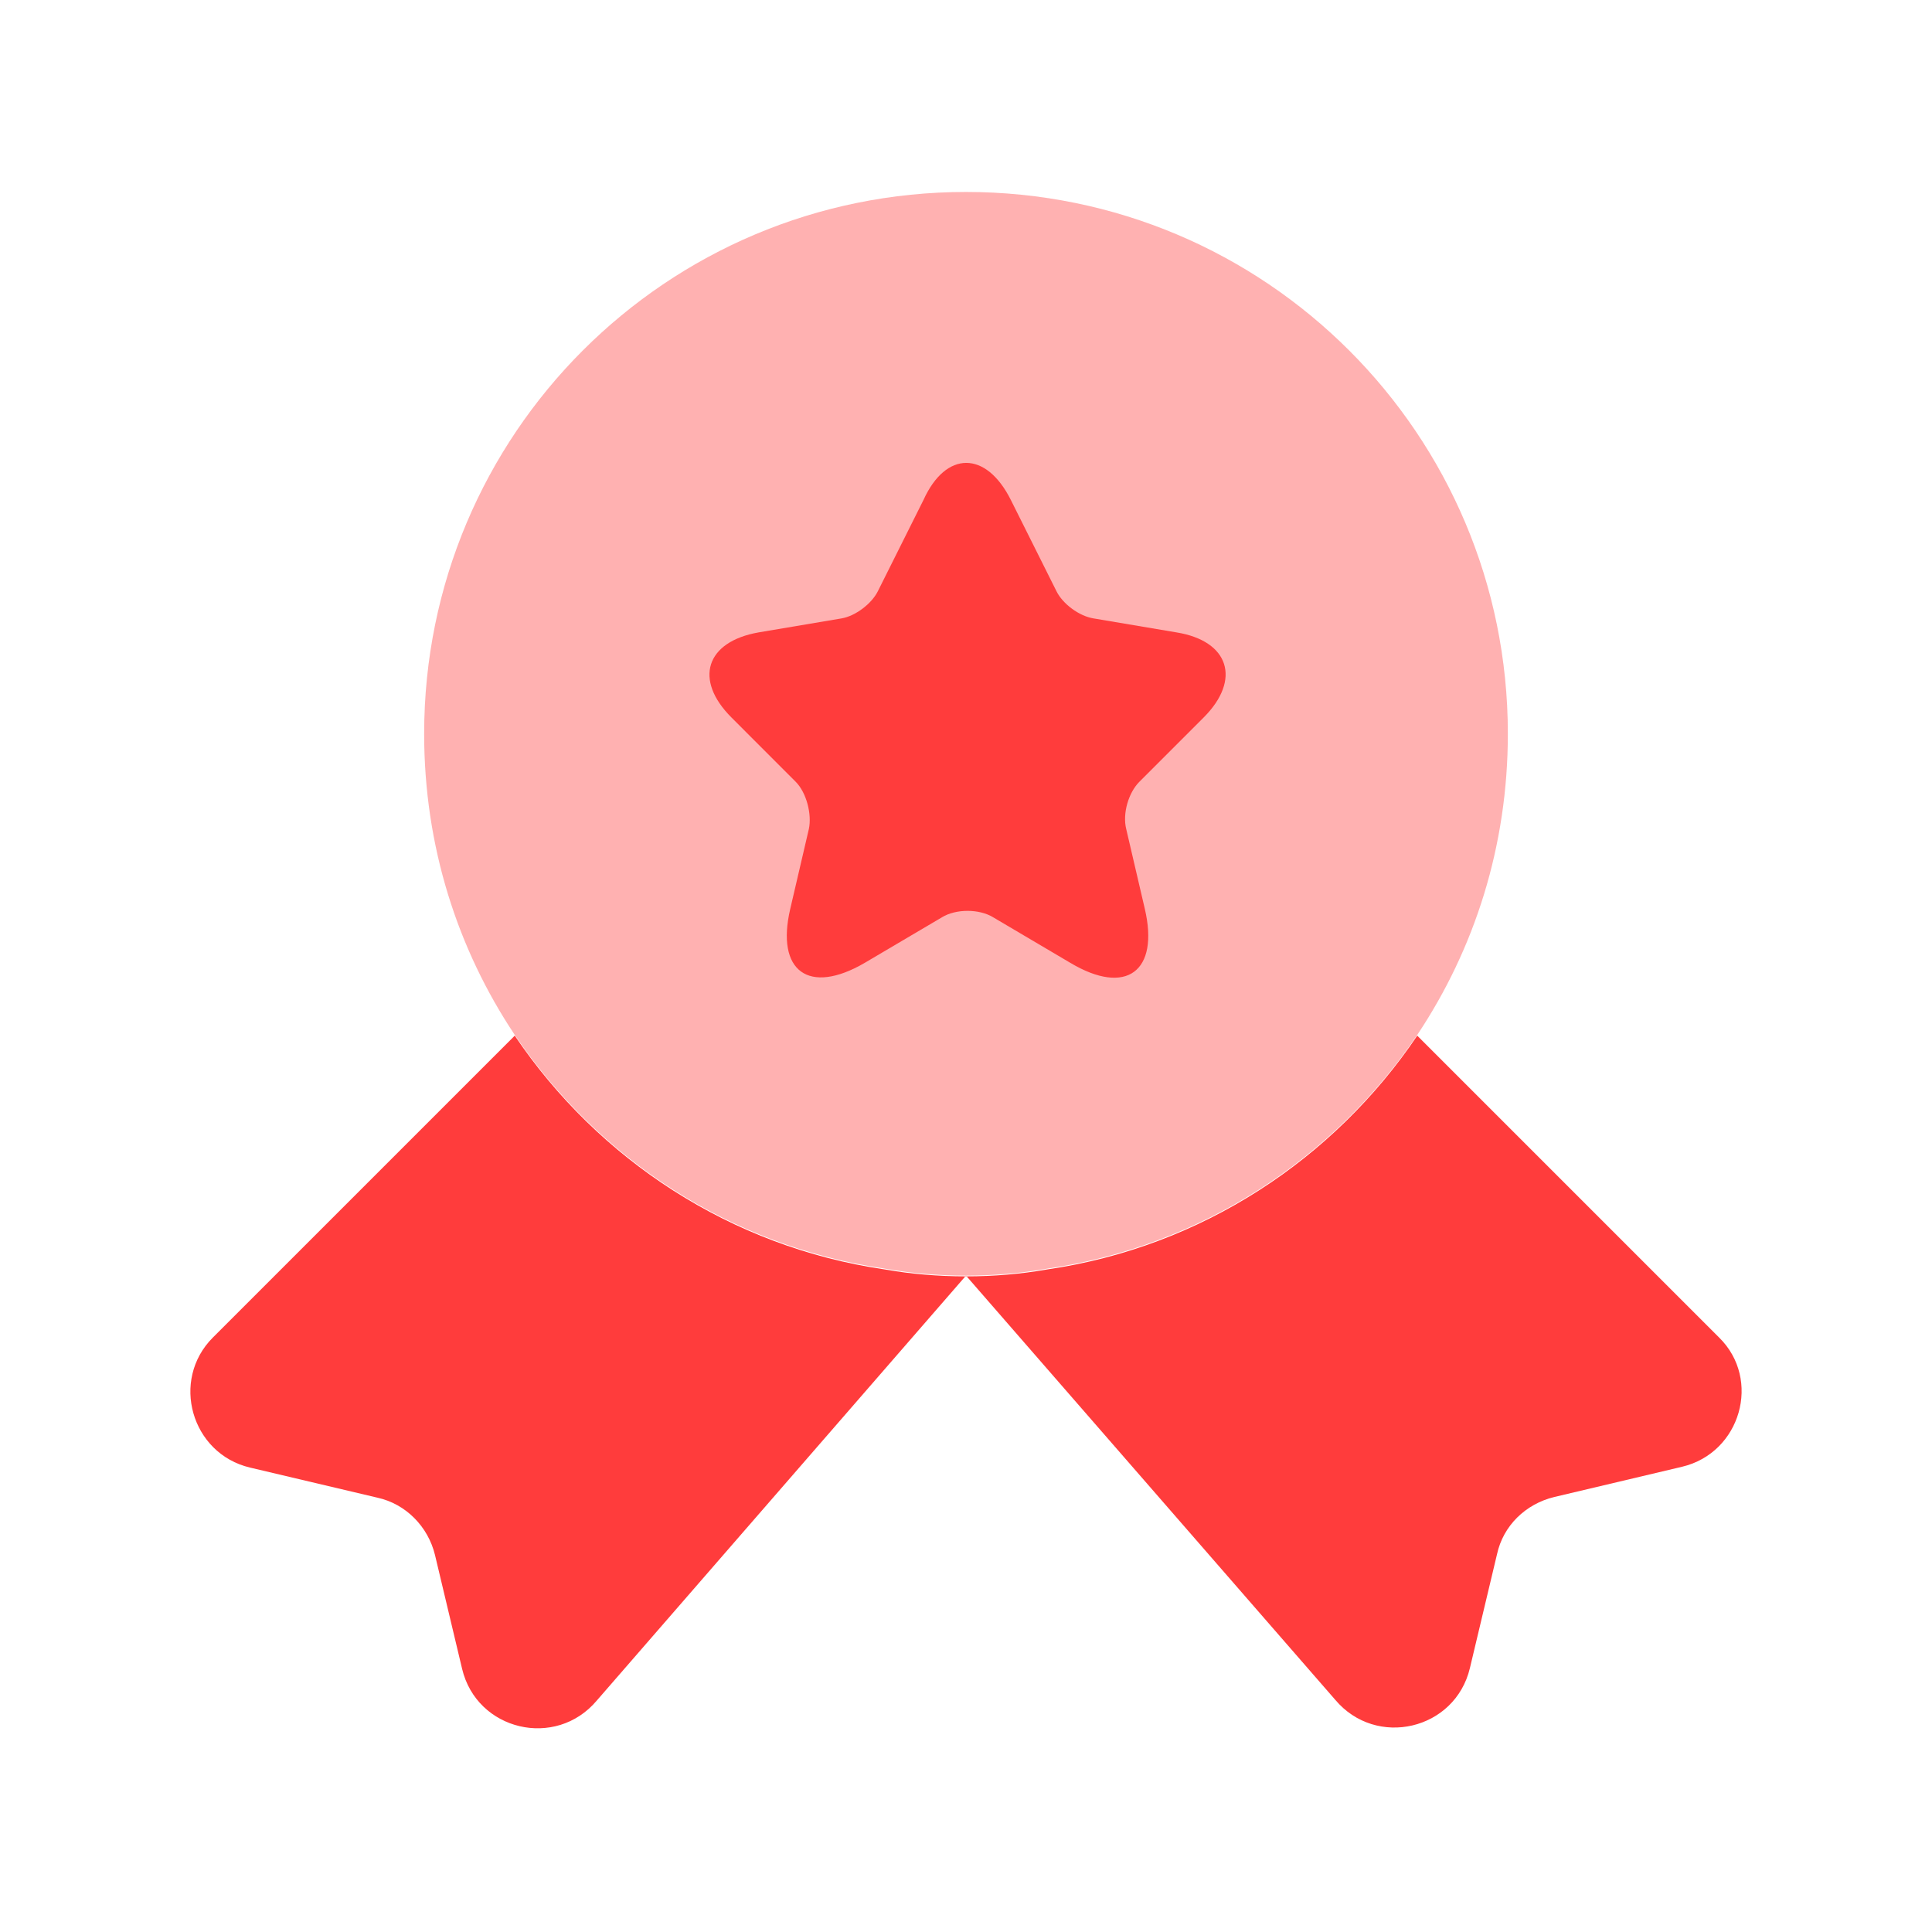
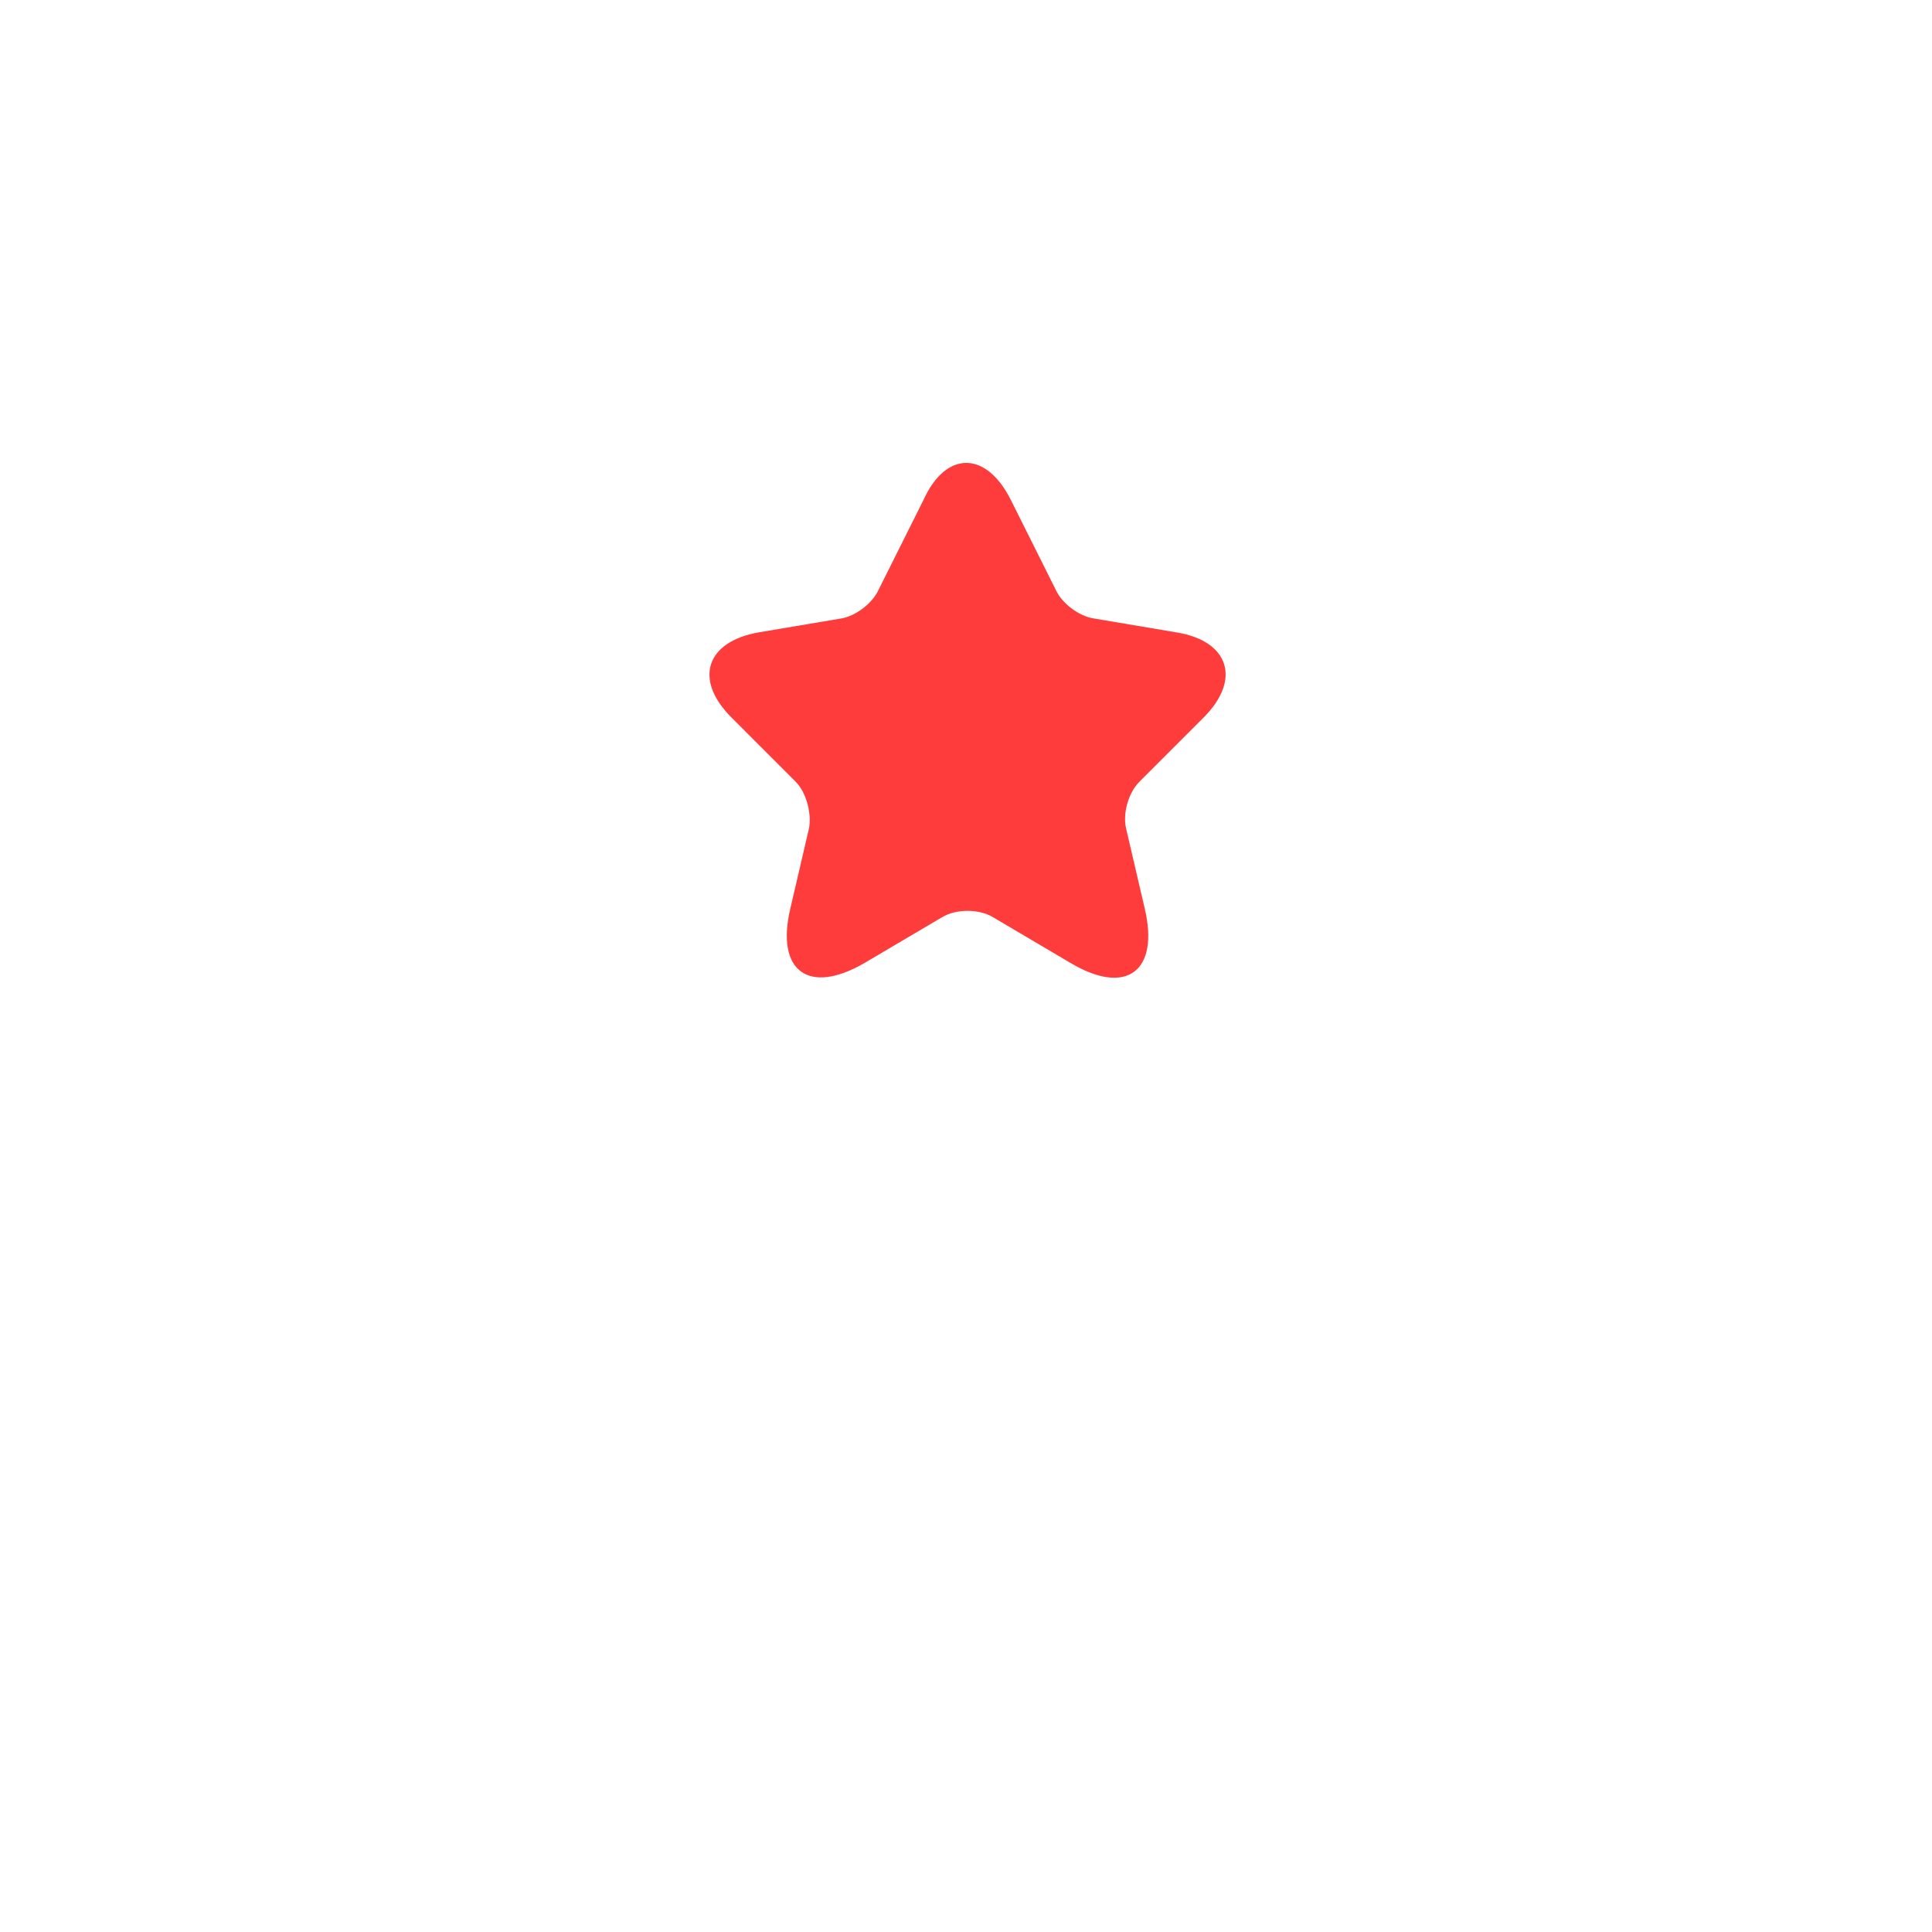
<svg xmlns="http://www.w3.org/2000/svg" width="39" height="39" viewBox="0 0 39 39" fill="none">
-   <path opacity="0.4" d="M30.438 14.812C30.438 17.078 29.766 19.156 28.609 20.891C26.922 23.391 24.25 25.156 21.141 25.609C20.609 25.703 20.062 25.75 19.5 25.75C18.938 25.75 18.391 25.703 17.859 25.609C14.75 25.156 12.078 23.391 10.391 20.891C9.234 19.156 8.562 17.078 8.562 14.812C8.562 8.766 13.453 3.875 19.5 3.875C25.547 3.875 30.438 8.766 30.438 14.812Z" fill="#FF3C3C" />
-   <path d="M33.953 29.609L31.375 30.219C30.797 30.359 30.344 30.797 30.219 31.375L29.672 33.672C29.375 34.922 27.781 35.297 26.953 34.312L19.5 25.75L12.047 34.328C11.219 35.312 9.625 34.937 9.328 33.687L8.781 31.39C8.641 30.812 8.188 30.359 7.625 30.234L5.047 29.625C3.859 29.344 3.438 27.859 4.297 27L10.391 20.906C12.078 23.406 14.75 25.172 17.859 25.625C18.391 25.719 18.938 25.765 19.5 25.765C20.062 25.765 20.609 25.719 21.141 25.625C24.25 25.172 26.922 23.406 28.609 20.906L34.703 27C35.562 27.844 35.141 29.328 33.953 29.609Z" fill="#FF3C3C" />
  <path d="M20.406 10.094L21.328 11.938C21.453 12.188 21.781 12.438 22.078 12.484L23.75 12.766C24.812 12.938 25.062 13.719 24.297 14.484L23 15.781C22.781 16 22.656 16.422 22.734 16.734L23.109 18.344C23.406 19.609 22.734 20.109 21.609 19.438L20.047 18.516C19.766 18.344 19.297 18.344 19.016 18.516L17.453 19.438C16.328 20.094 15.656 19.609 15.953 18.344L16.328 16.734C16.391 16.438 16.281 16 16.062 15.781L14.766 14.484C14 13.719 14.25 12.953 15.312 12.766L16.984 12.484C17.266 12.438 17.594 12.188 17.719 11.938L18.641 10.094C19.094 9.094 19.906 9.094 20.406 10.094Z" fill="#FF3C3C" />
</svg>